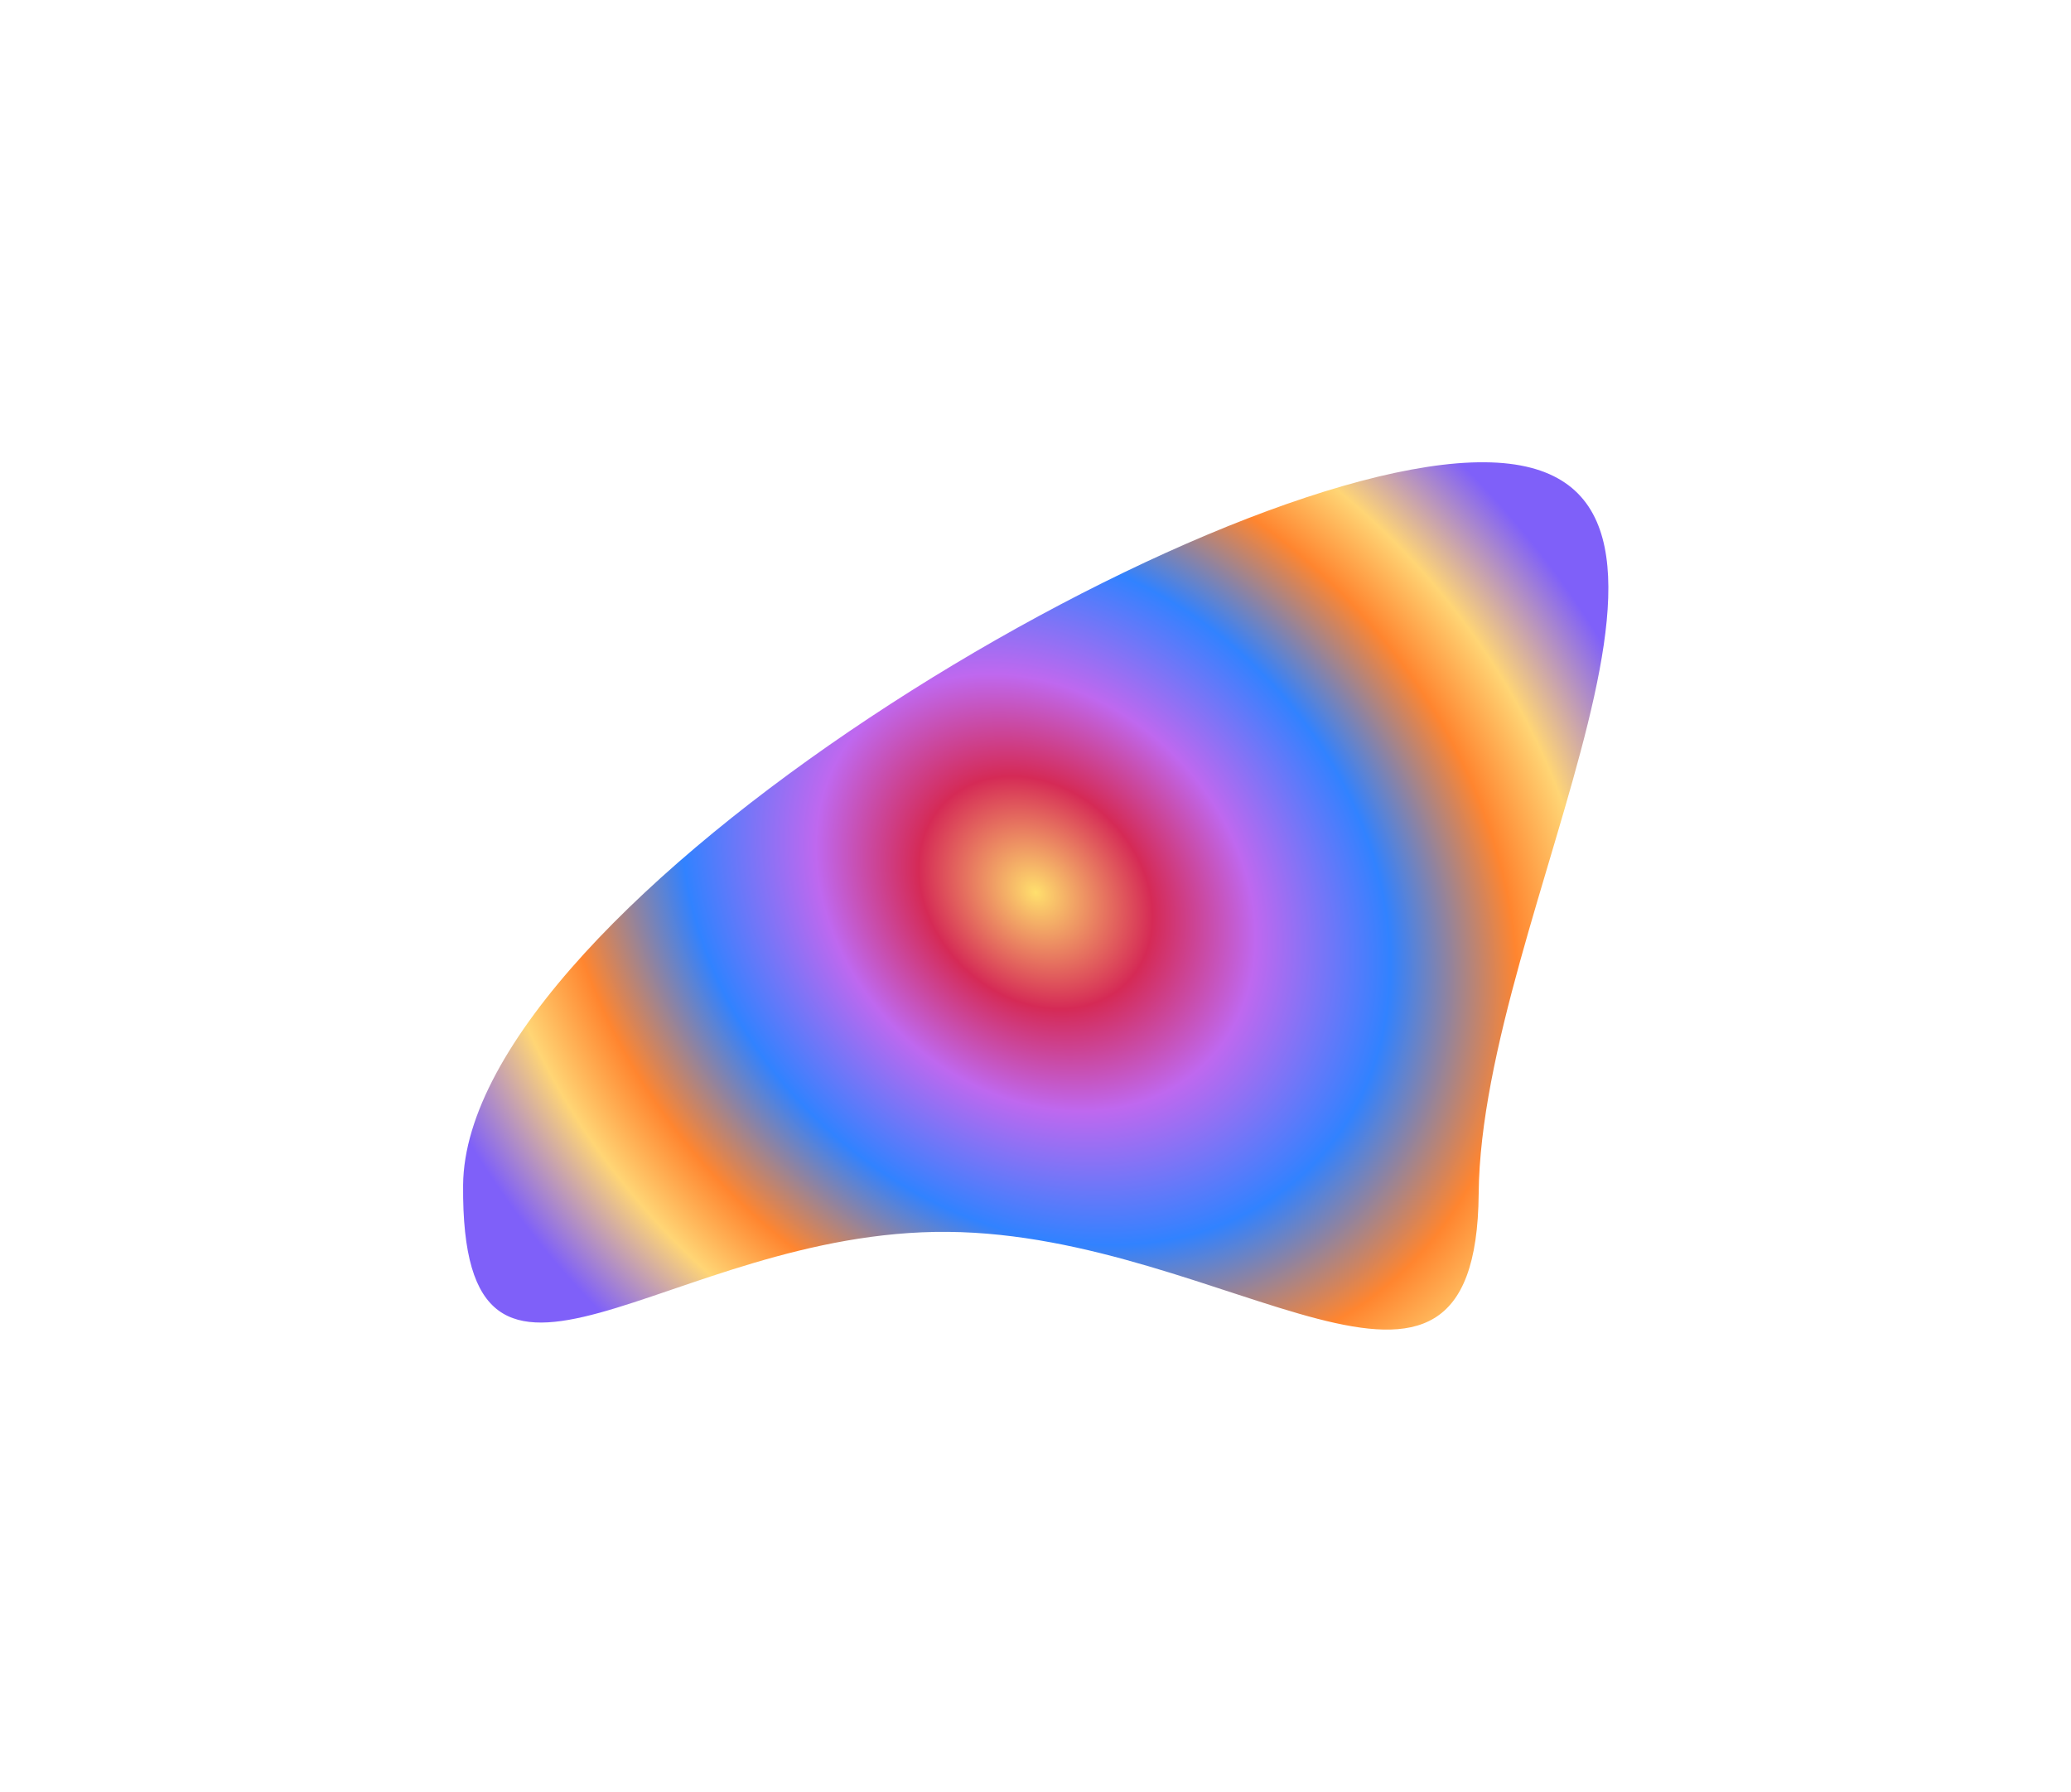
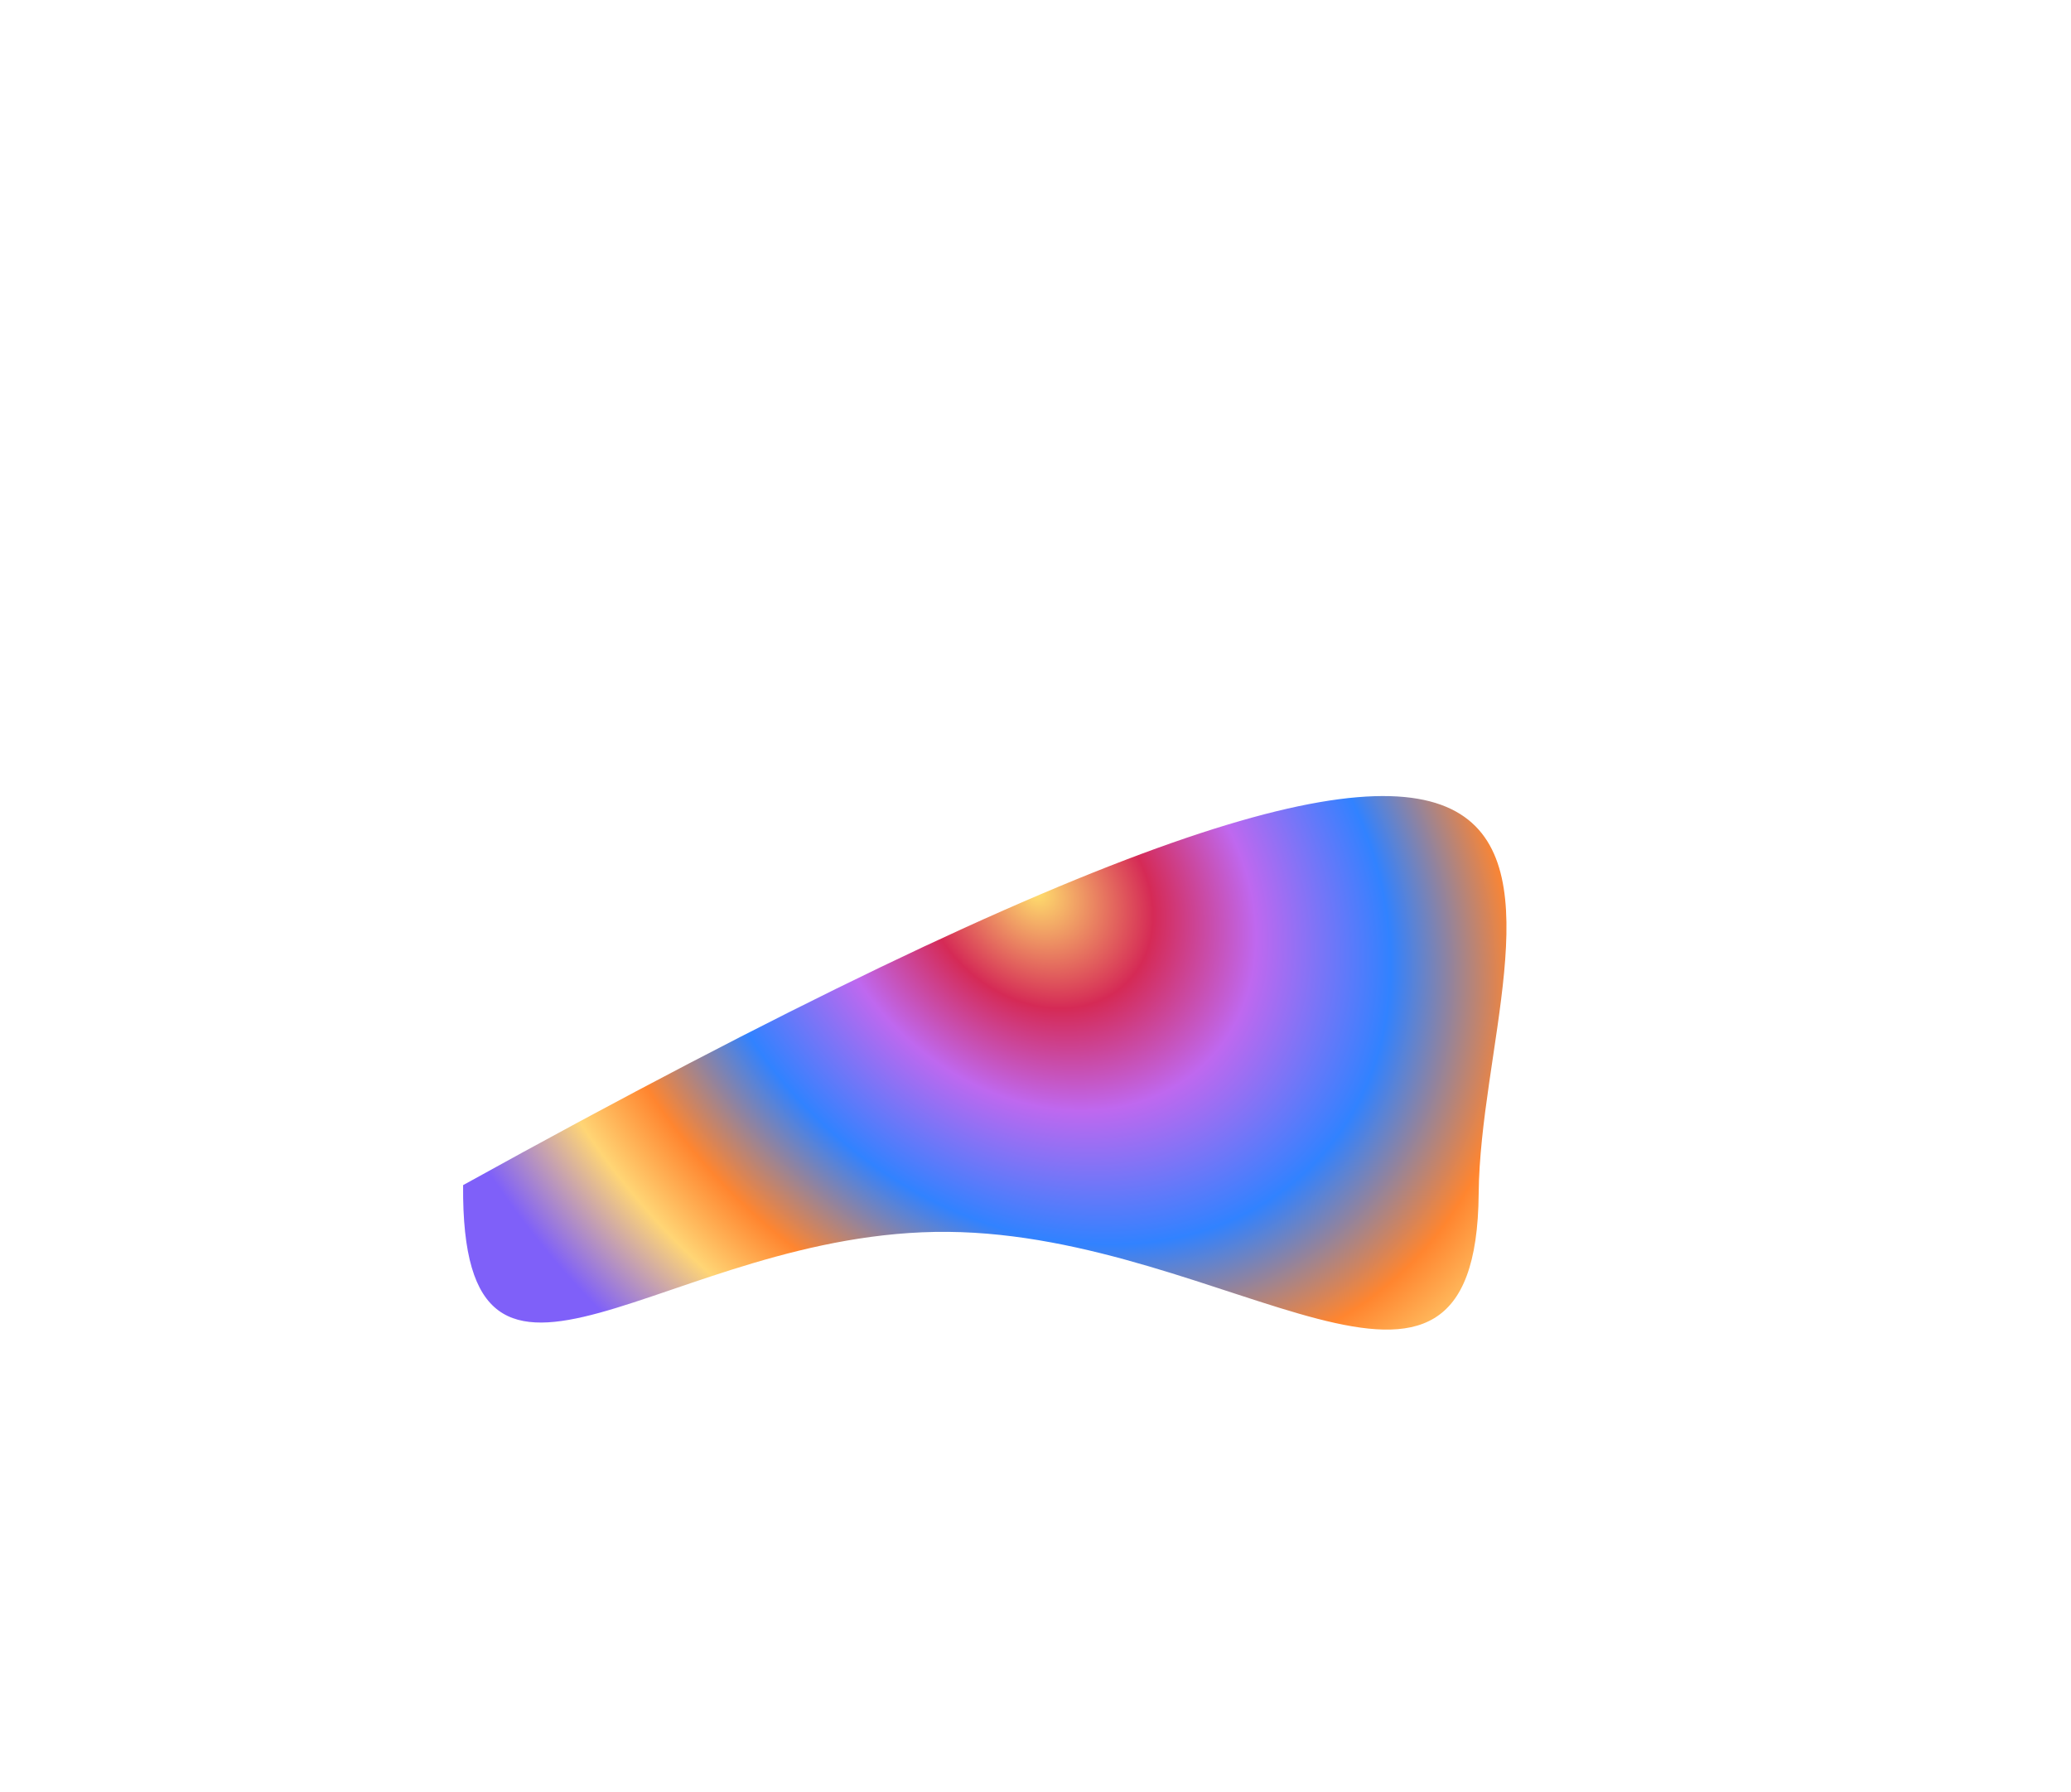
<svg xmlns="http://www.w3.org/2000/svg" width="728" height="630" viewBox="0 0 728 630" fill="none">
  <g filter="url(#filter0_f_555_357)">
-     <path d="M333.182 432.985C234.6 432.163 161.969 515.138 162.791 416.556C163.613 317.973 423.35 161.659 521.932 162.481C620.514 163.303 520.611 320.95 519.789 419.532C518.967 518.114 431.764 433.807 333.182 432.985Z" fill="url(#paint0_angular_555_357)" />
+     <path d="M333.182 432.985C234.6 432.163 161.969 515.138 162.791 416.556C620.514 163.303 520.611 320.95 519.789 419.532C518.967 518.114 431.764 433.807 333.182 432.985Z" fill="url(#paint0_angular_555_357)" />
  </g>
  <defs>
    <filter id="filter0_f_555_357" x="0.365" y="0.058" width="727.432" height="629.701" filterUnits="userSpaceOnUse" color-interpolation-filters="sRGB">
      <feFlood flood-opacity="0" result="BackgroundImageFix" />
      <feBlend mode="normal" in="SourceGraphic" in2="BackgroundImageFix" result="shape" />
      <feGaussianBlur stdDeviation="81.21" result="effect1_foregroundBlur_555_357" />
    </filter>
    <radialGradient id="paint0_angular_555_357" cx="0" cy="0" r="1" gradientUnits="userSpaceOnUse" gradientTransform="translate(364.068 313.738) rotate(43.345) scale(262.105 212.113)">
      <stop stop-color="#FFDF6D" />
      <stop offset="0.172" stop-color="#D52A56" />
      <stop offset="0.323" stop-color="#BF68EF" />
      <stop offset="0.521" stop-color="#3182FF" />
      <stop offset="0.708" stop-color="#FF852F" />
      <stop offset="0.83" stop-color="#FFD575" />
      <stop offset="1" stop-color="#7F60F9" />
    </radialGradient>
  </defs>
</svg>